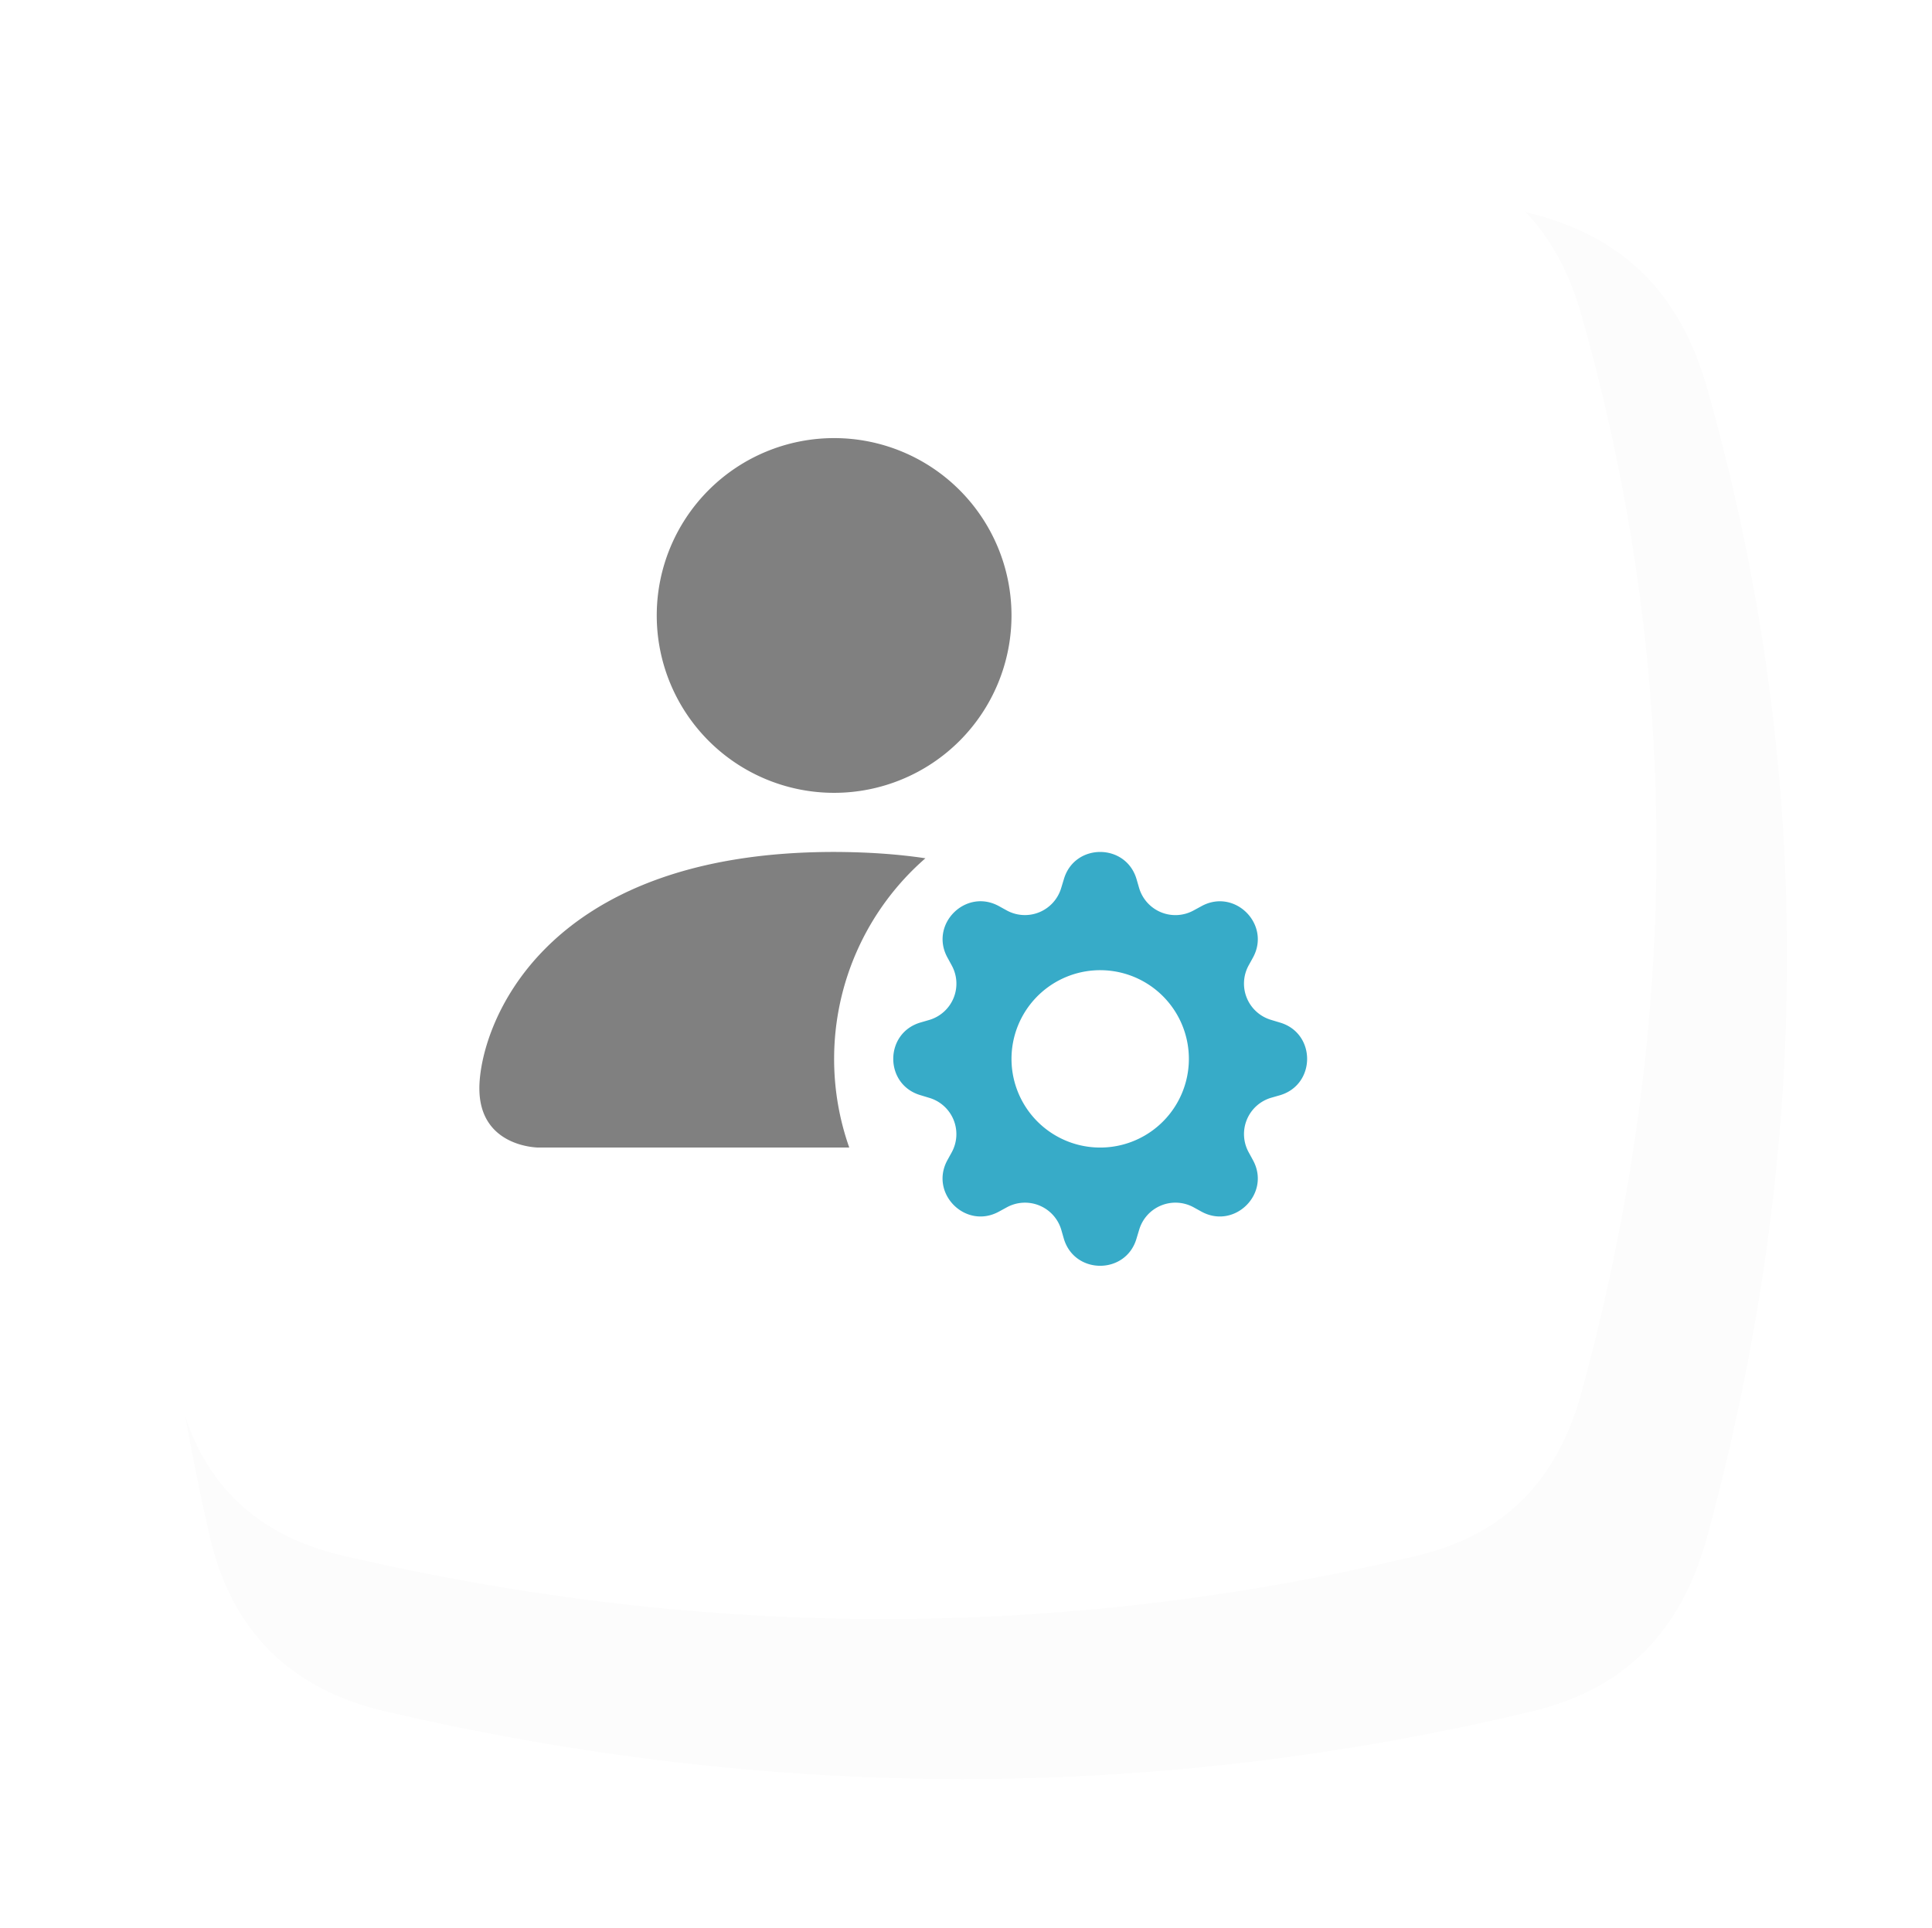
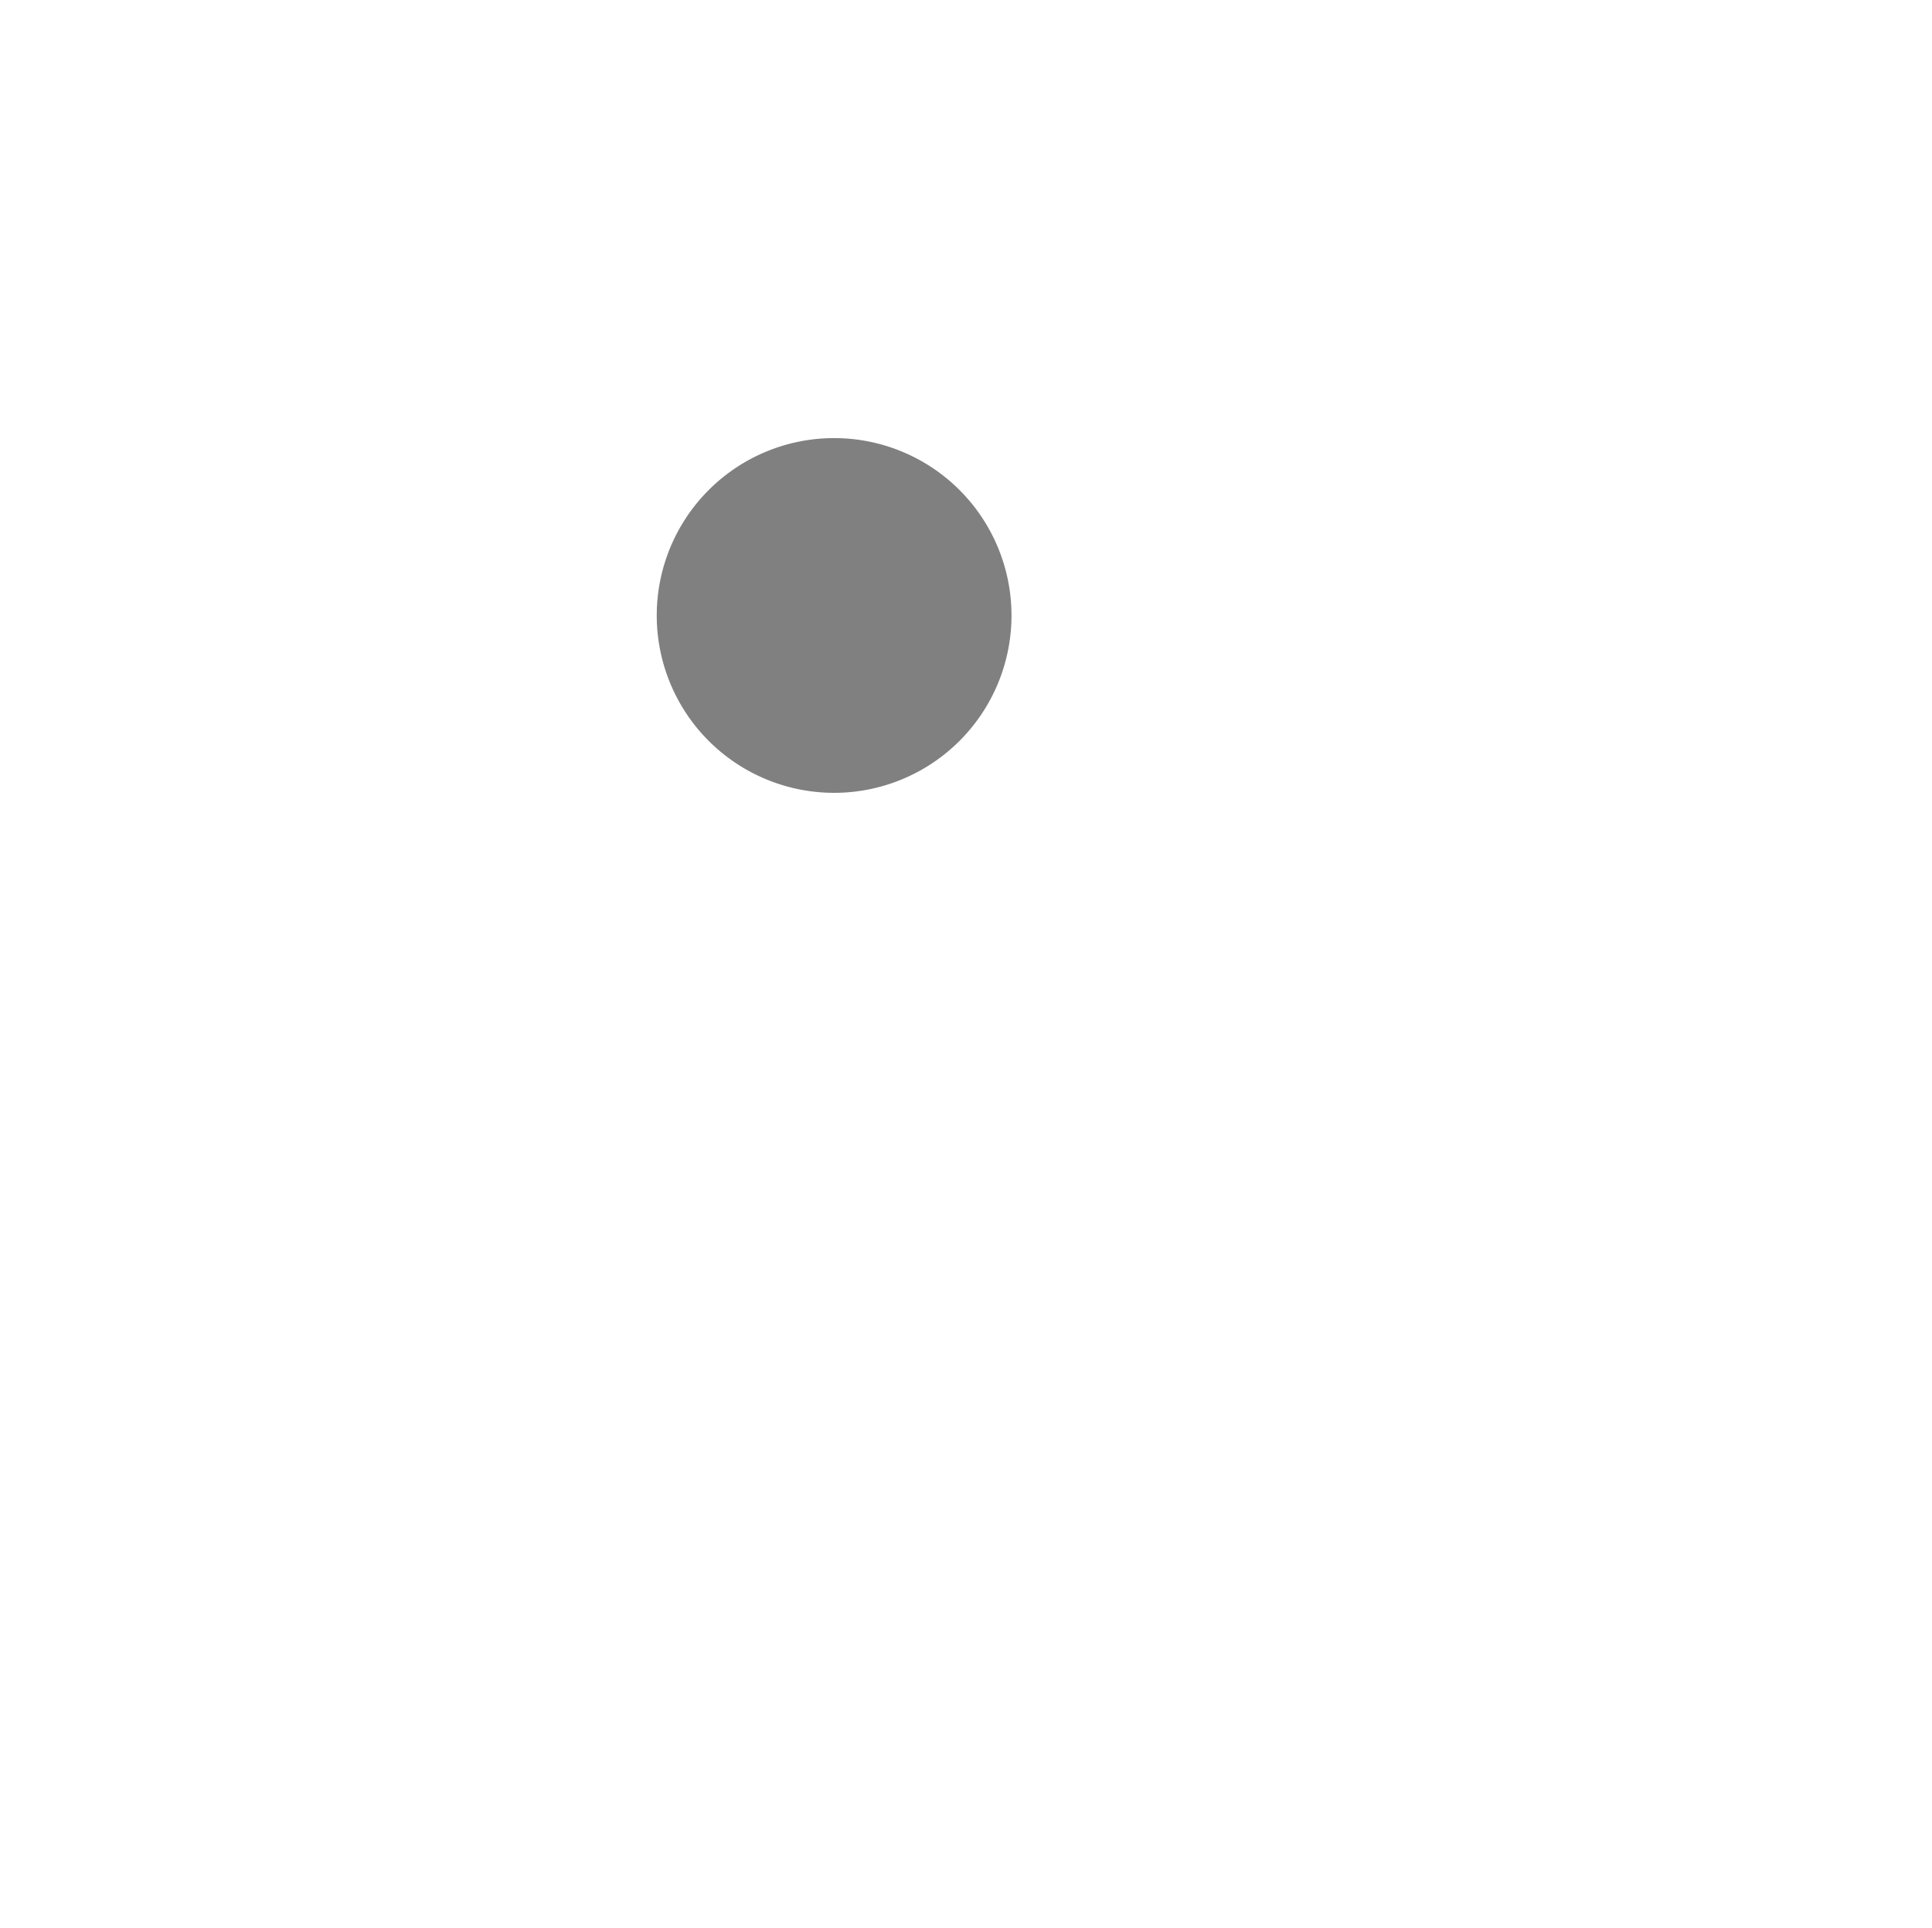
<svg xmlns="http://www.w3.org/2000/svg" width="532.349mm" height="531.249mm" viewBox="0 0 532.349 531.249" version="1.1" id="svg1" xml:space="preserve">
  <defs id="defs1">
    <filter style="color-interpolation-filters: srgb" id="filter48" x="-0.088" y="-0.089" width="1.177" height="1.177">
      <feGaussianBlur stdDeviation="15.612" id="feGaussianBlur48" />
    </filter>
  </defs>
  <g id="layer1" transform="translate(-5050.582,-1988.3)">
    <g id="g39">
-       <path id="path16" style="opacity: .116; mix-blend-mode: normal; fill: #000; fill-opacity: .996; stroke-width: 1.844px; stroke-linecap: square; paint-order: fill markers stroke; filter: url(&quot;#filter48&quot;)" d="m -470.778,2059.868 c 104.363,-25.276 202.846,-24.091 296.238,0 24.279,6.263 38.44,21.13 45.259,45.259 28.715,101.618 26.118,200.104 0,296.238 -6.574,24.196 -20.875,39.42 -45.259,45.259 -97.374,23.315 -196.12,23.315 -296.238,0 -24.42,-5.687 -39.672,-20.816 -45.259,-45.259 -21.944,-96.003 -21.944,-194.749 0,-296.238 5.299,-24.507 20.89,-39.357 45.259,-45.259 z" transform="matrix(1.067,0,0,1.067,5658.972,-150.682)" />
-       <path id="path17" style="fill: #fff; fill-opacity: .996; stroke-width: 1.844px; stroke-linecap: square; paint-order: fill markers stroke" d="m 5144.945,2030.202 c 104.363,-25.276 202.846,-24.091 296.238,0 24.279,6.263 38.44,21.13 45.259,45.259 28.715,101.618 26.118,200.104 0,296.238 -6.574,24.196 -20.875,39.42 -45.259,45.259 -97.374,23.315 -196.12,23.315 -296.238,0 -24.42,-5.687 -39.672,-20.816 -45.259,-45.259 -21.944,-96.003 -21.944,-194.749 0,-296.238 5.299,-24.507 20.89,-39.357 45.259,-45.259 z" />
-       <path id="path10" style="fill: #37abc8; stroke-width: 16.291px" d="m 5353.732,2223.069 c -4.27,0 -8.539,2.497 -10.005,7.49 l -0.733,2.411 a 10.427,10.427 0 0 1 -14.988,6.223 l -2.216,-1.222 c -9.139,-4.969 -19.142,5.034 -14.157,14.173 l 1.206,2.216 a 10.427,10.427 0 0 1 -6.223,15.004 l -2.411,0.701 c -9.987,2.949 -9.987,17.09 0,20.022 l 2.411,0.733 a 10.427,10.427 0 0 1 6.223,14.988 l -1.222,2.216 c -4.969,9.139 5.034,19.142 14.173,14.173 l 2.216,-1.206 a 10.427,10.427 0 0 1 15.004,6.191 l 0.701,2.444 c 2.949,9.97 17.09,9.97 20.022,0 l 0.733,-2.427 a 10.427,10.427 0 0 1 14.988,-6.223 l 2.216,1.222 c 9.139,4.969 19.142,-5.034 14.173,-14.173 l -1.206,-2.216 a 10.427,10.427 0 0 1 6.191,-15.004 l 2.444,-0.701 c 9.97,-2.949 9.97,-17.09 0,-20.022 l -2.427,-0.733 a 10.427,10.427 0 0 1 -6.223,-14.988 l 1.222,-2.216 c 4.969,-9.139 -5.034,-19.142 -14.173,-14.157 l -2.216,1.206 a 10.427,10.427 0 0 1 -15.004,-6.223 l -0.701,-2.411 c -1.474,-4.993 -5.747,-7.49 -10.017,-7.49 z m -1.828,32.647 a 24.437,24.437 0 0 1 26.264,24.369 24.437,24.437 0 0 1 -48.874,0 24.437,24.437 0 0 1 22.611,-24.369 z" />
-       <path style="fill: gray; stroke-width: 16.291px" d="m 5182.67,2288.231 c 0,16.291 16.291,16.291 16.291,16.291 h 85.628 a 73.311,73.311 0 0 1 -4.171,-24.437 73.311,73.311 0 0 1 25.154,-55.277 q -11.404,-1.711 -25.154,-1.743 c -81.457,0 -97.749,48.874 -97.749,65.166" id="path9" />
      <path style="fill: gray; stroke-width: 16.291px" d="m 5329.293,2157.899 a 48.874,48.874 0 1 1 -97.749,0 48.874,48.874 0 0 1 97.749,0" id="path1-0" />
    </g>
  </g>
</svg>